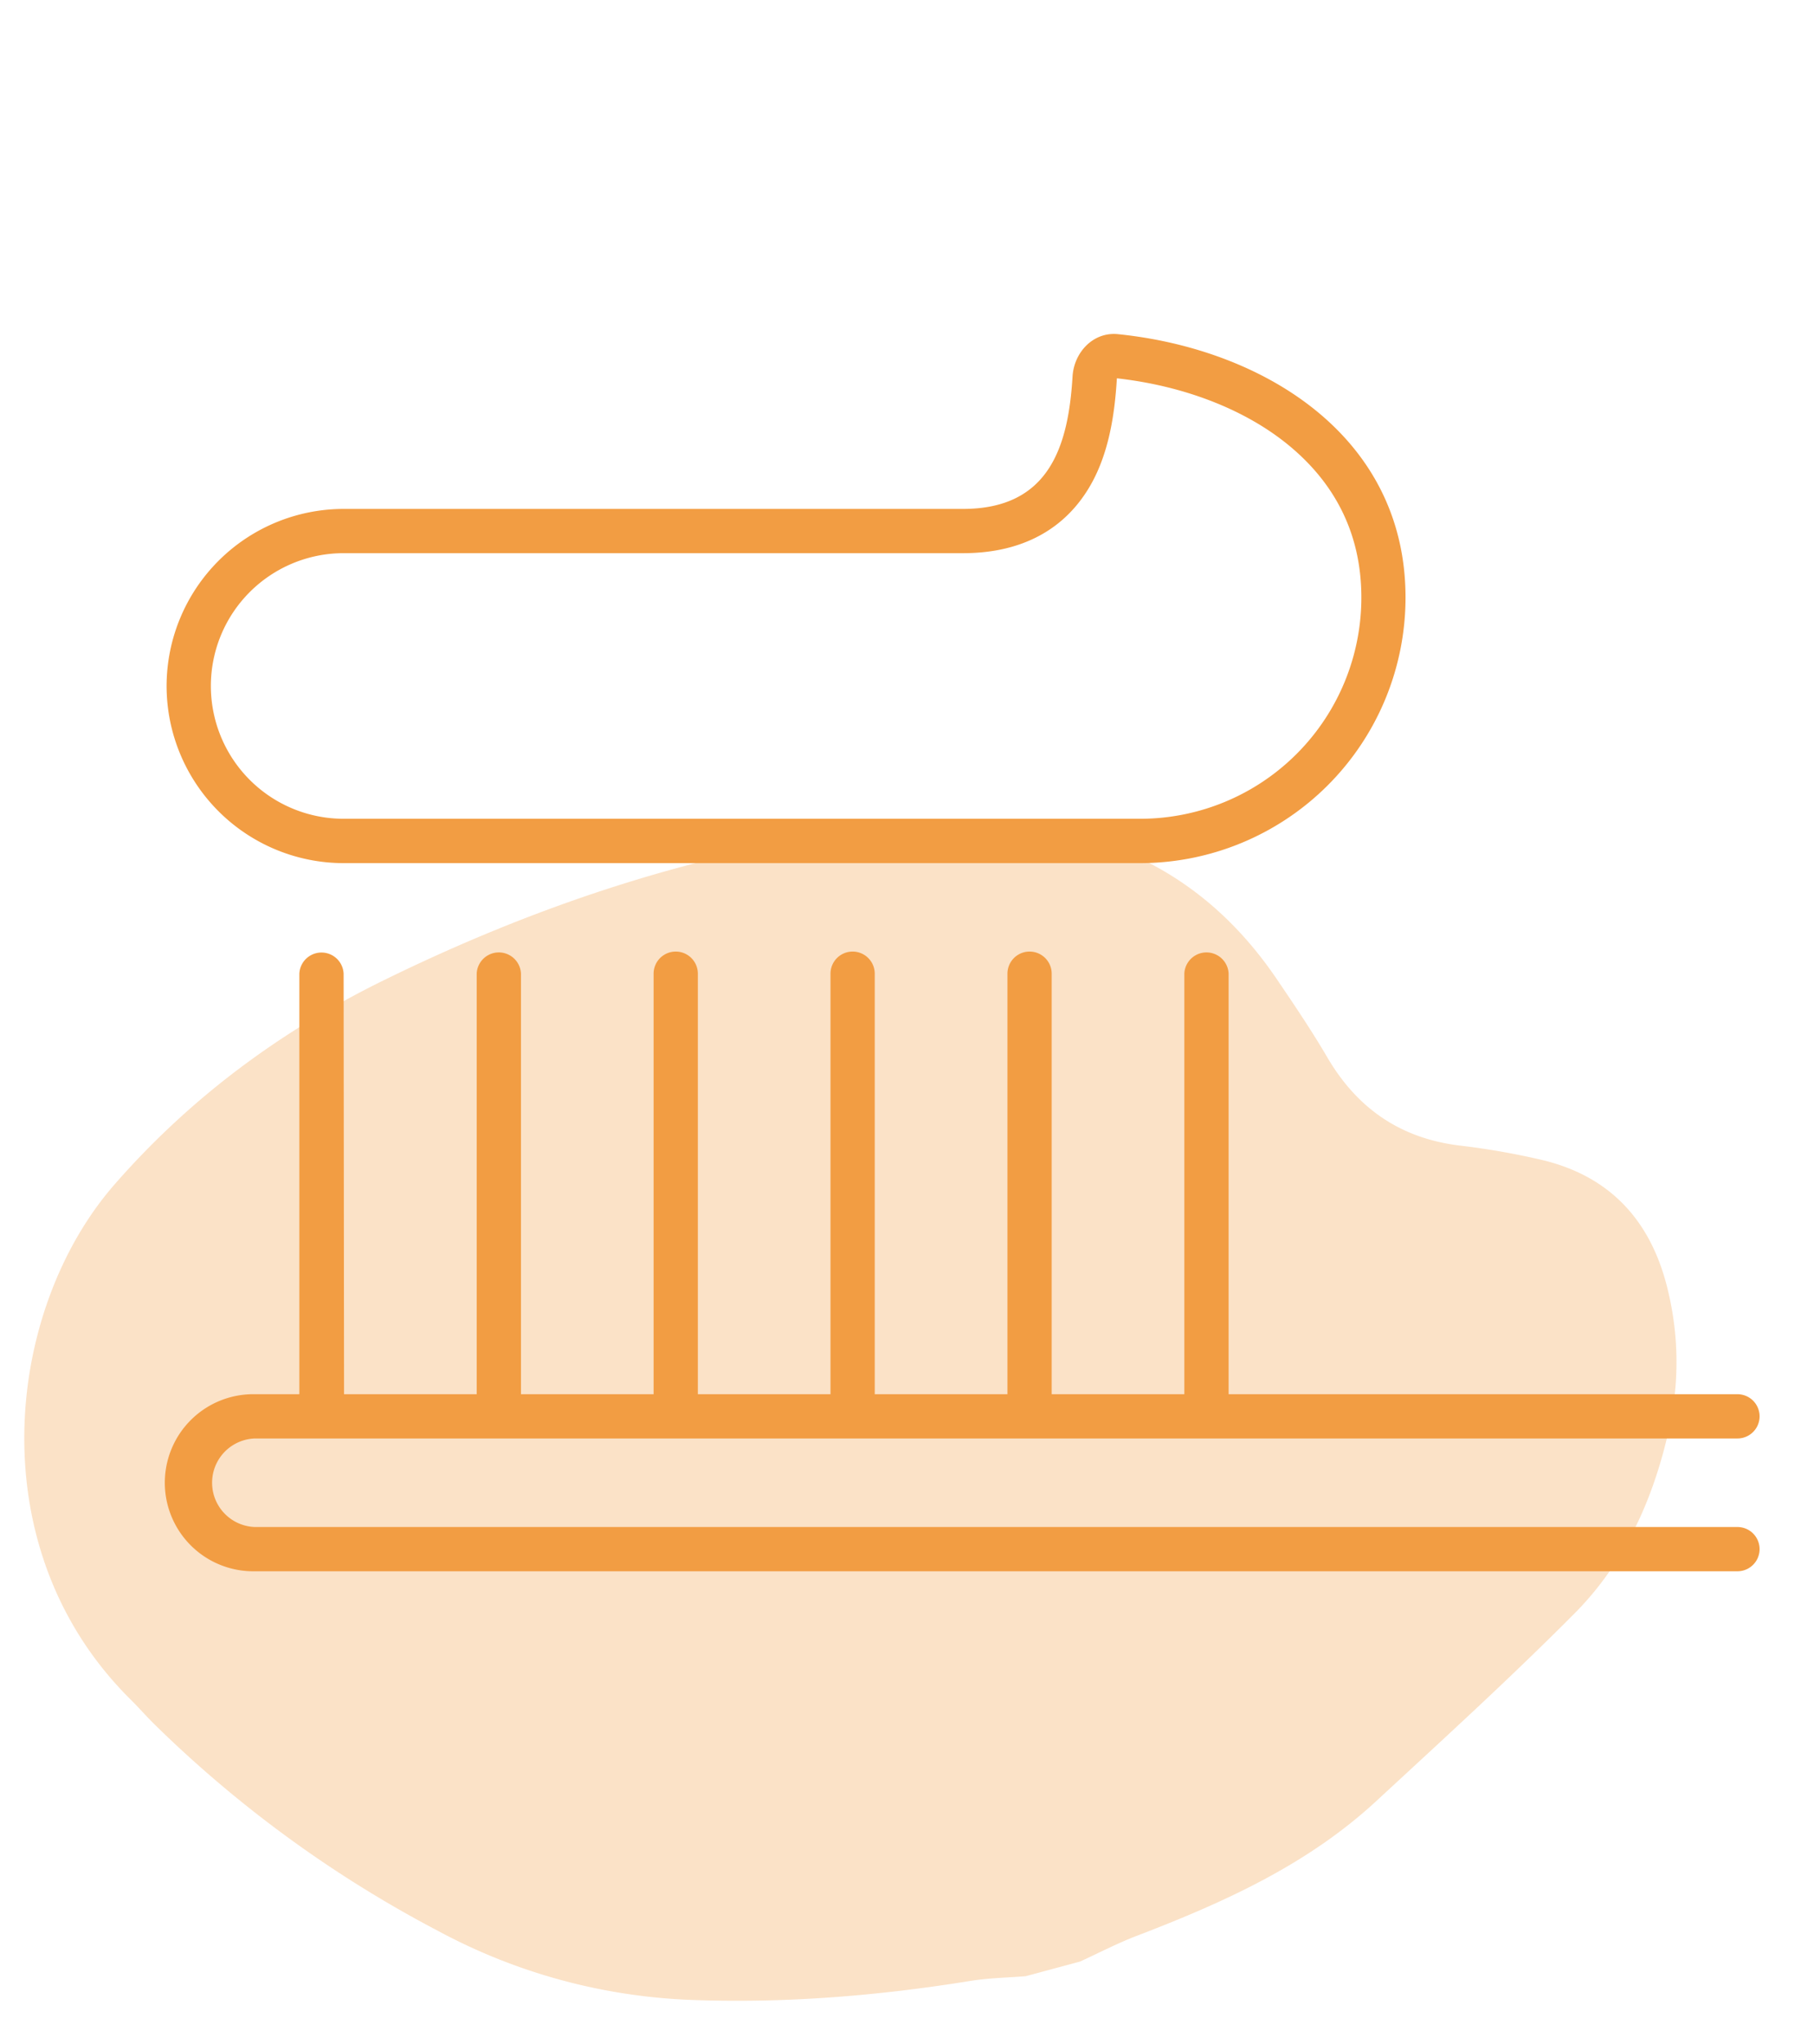
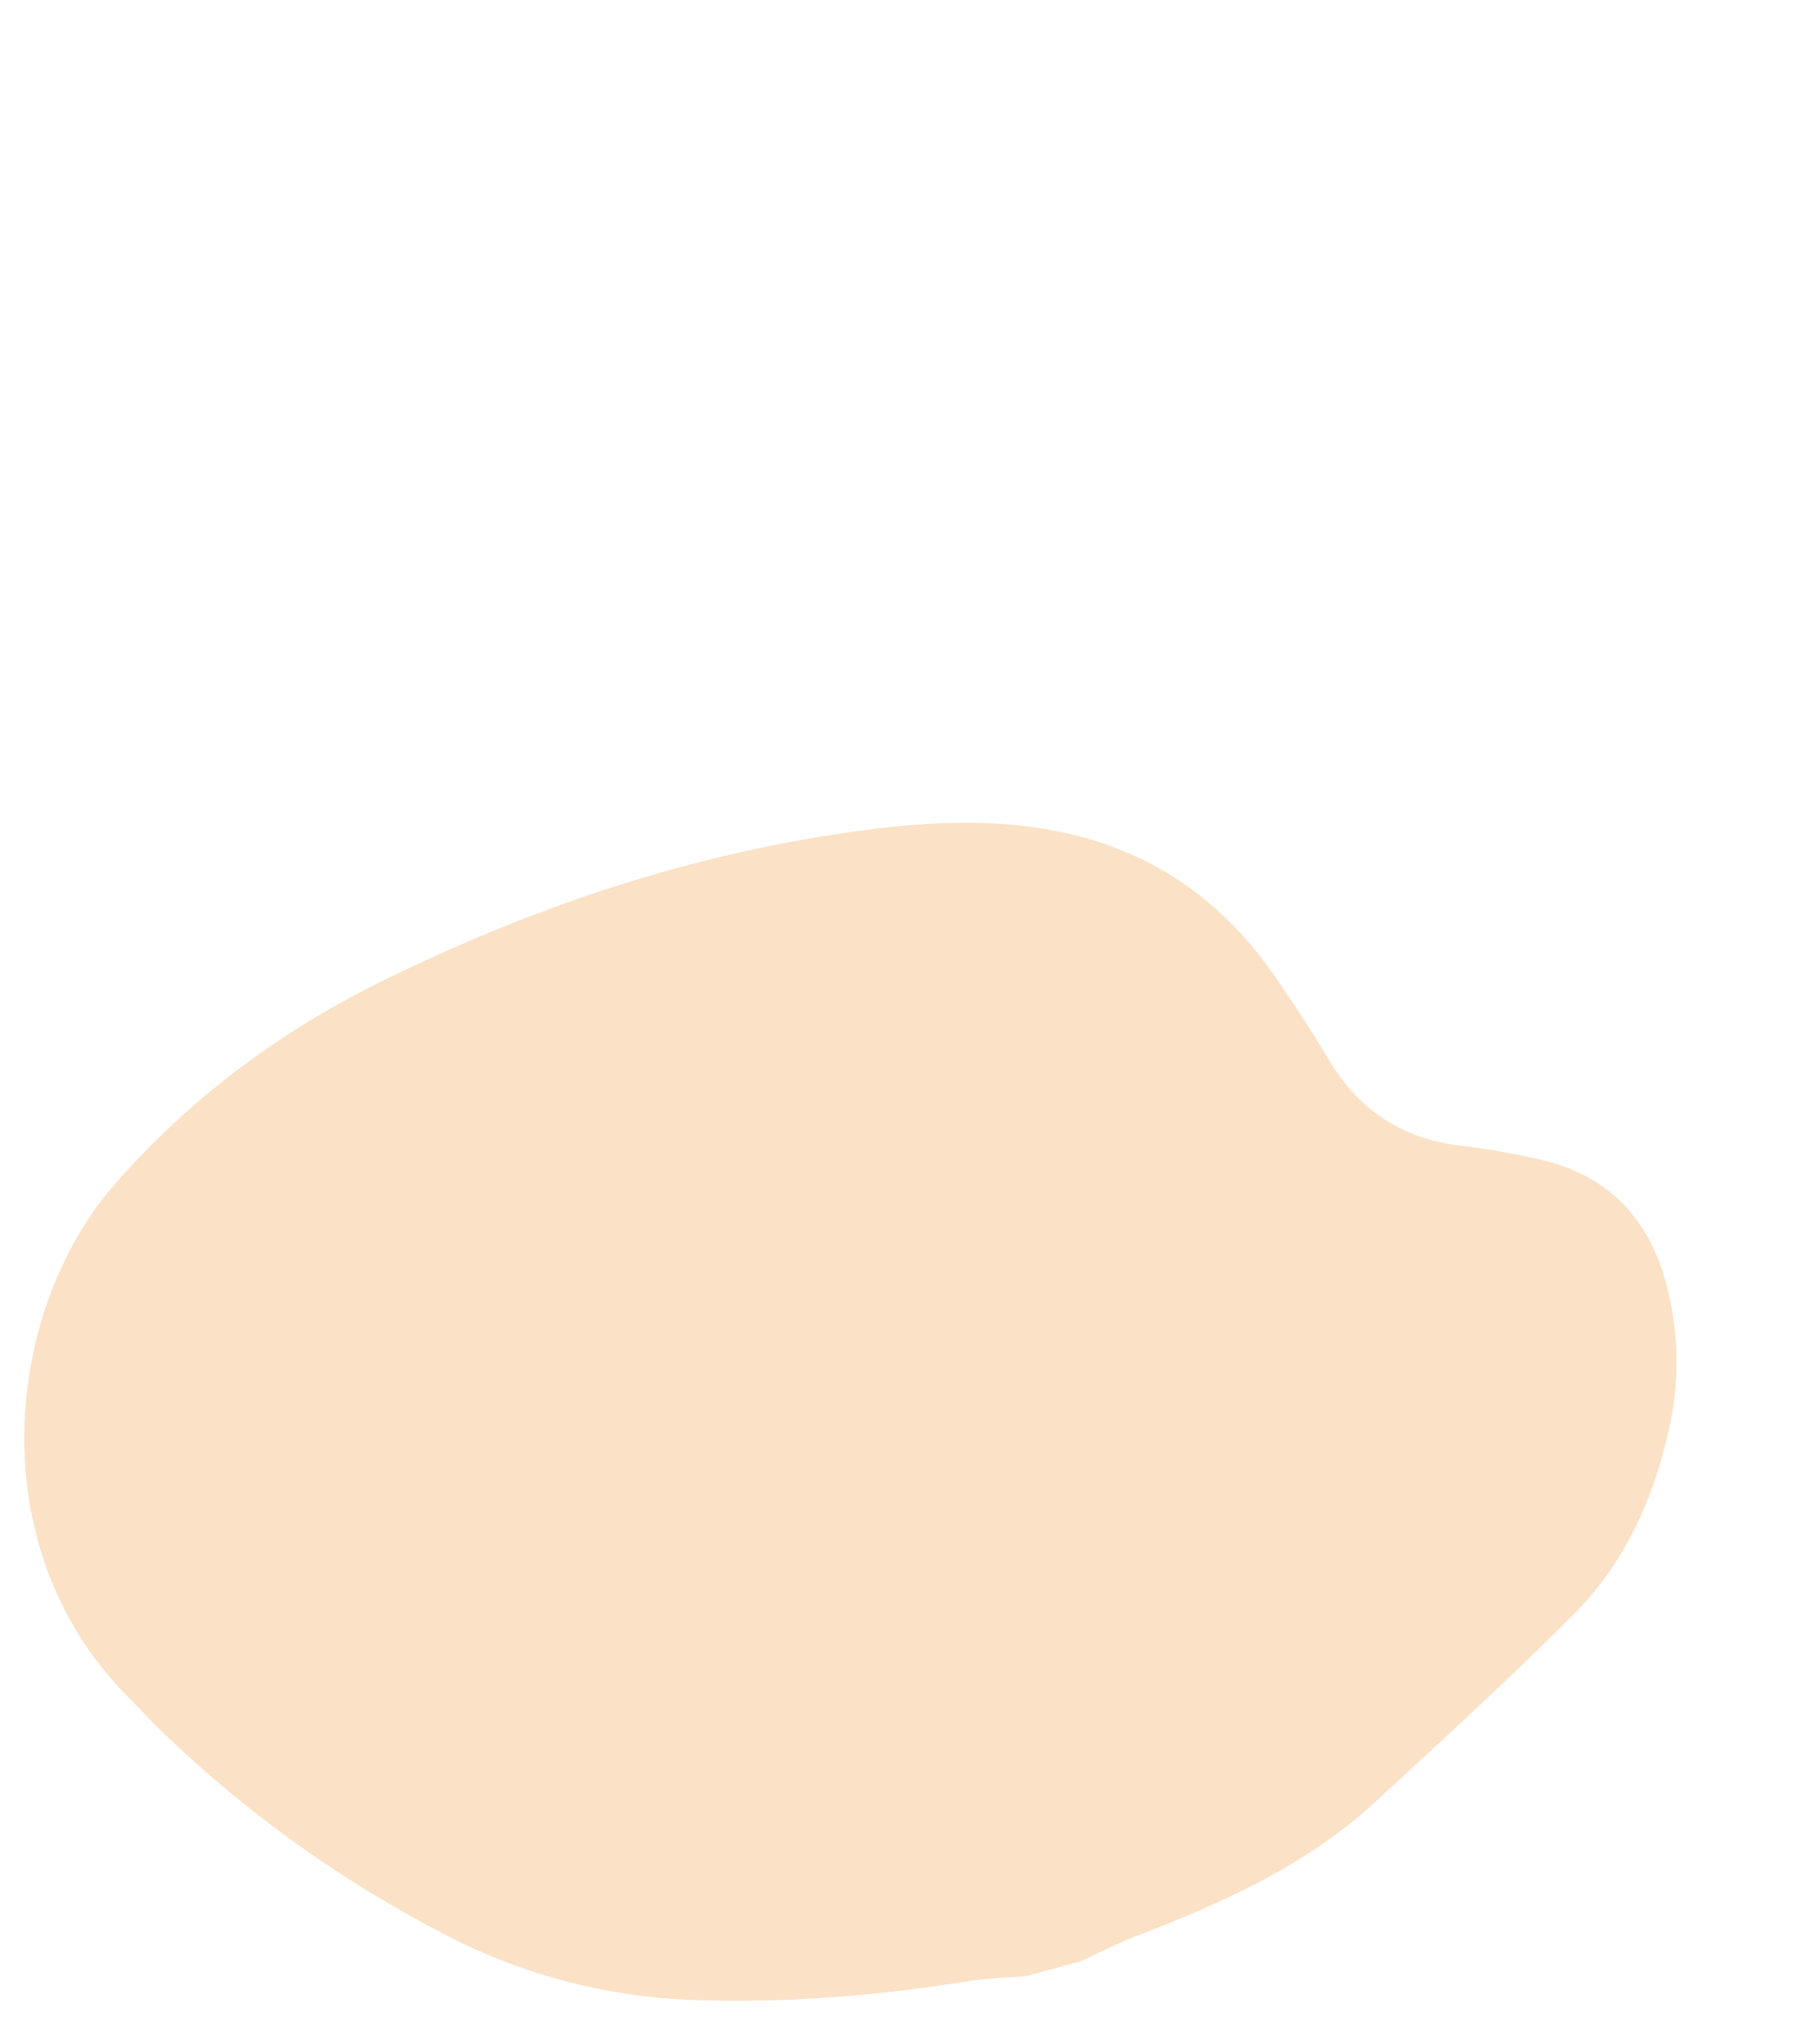
<svg xmlns="http://www.w3.org/2000/svg" viewBox="0 0 506 570">
  <defs>
    <style>.cls-1{opacity:0.3;}.cls-2{fill:#f29d43;}</style>
  </defs>
  <g id="Layer_2" data-name="Layer 2">
    <g class="cls-1">
      <path class="cls-2" d="M286.12,551.05c-5.17.42-10.41.5-15.51,1.33-26,4.2-52.06,6.3-78.46,5.26a161.68,161.68,0,0,1-69.91-19.19,334.66,334.66,0,0,1-79.11-57.59c-2.31-2.27-4.44-4.72-6.74-7C-6.2,431.67,1.54,365.14,31.89,330.35c21.27-24.38,46.61-43,75.15-57,41.26-20.25,84.42-34.81,130-41.32,15.59-2.23,31.29-3.49,47.15-1.86,30.09,3.08,54.32,16.88,71.91,42.78,4.88,7.18,9.74,14.38,14.13,21.87,8.6,14.69,20.94,22.77,37.33,24.66a205.46,205.46,0,0,1,21.83,3.8c19.61,4.41,31.43,17.11,36,37.13a84.68,84.68,0,0,1,.36,37.18c-4.31,20-12.43,38.13-26.58,52.34-17.9,18-36.67,35.1-55.29,52.31-19.38,17.91-42.86,28.39-67,37.64-5.32,2.05-10.41,4.71-15.61,7.09Z" />
    </g>
  </g>
  <g id="Layer_7" data-name="Layer 7">
-     <path class="cls-2" d="M95.85,228.31a37,37,0,0,1,0-74.06h172.8c15.58,0,27.08-6,34.17-16.74,6.41-9.65,8.1-21.76,8.72-31.94v-.08c18,2,35.26,8.33,47.75,18.52s20.45,24.14,20.45,42.58A61.7,61.7,0,0,1,318,228.31Zm-49.38-37a49.42,49.42,0,0,0,49.38,49.37H318a74.08,74.08,0,0,0,74.06-74.06c0-45.13-39.81-69.35-80.23-73.44-6.79-.69-12.19,4.94-12.65,11.73-1.16,19.51-6.48,37-30.55,37H95.85A49.43,49.43,0,0,0,46.47,191.28Zm49.38,80.23a6.18,6.18,0,0,0-12.35,0V388.77H71.16a24.69,24.69,0,1,0,0,49.37H484.65a6.17,6.17,0,1,0,0-12.34H71.16a12.35,12.35,0,0,1,0-24.69H484.65a6.17,6.17,0,1,0,0-12.34H342.71V271.51a6.18,6.18,0,0,0-12.35,0V388.77h-37V271.51a6.17,6.17,0,1,0-12.34,0V388.77H244V271.51a6.17,6.17,0,1,0-12.34,0V388.77h-37V271.51a6.17,6.17,0,0,0-12.34,0V388.77h-37V271.51a6.18,6.18,0,0,0-12.35,0V388.77h-37Z" />
-   </g>
+     </g>
</svg>